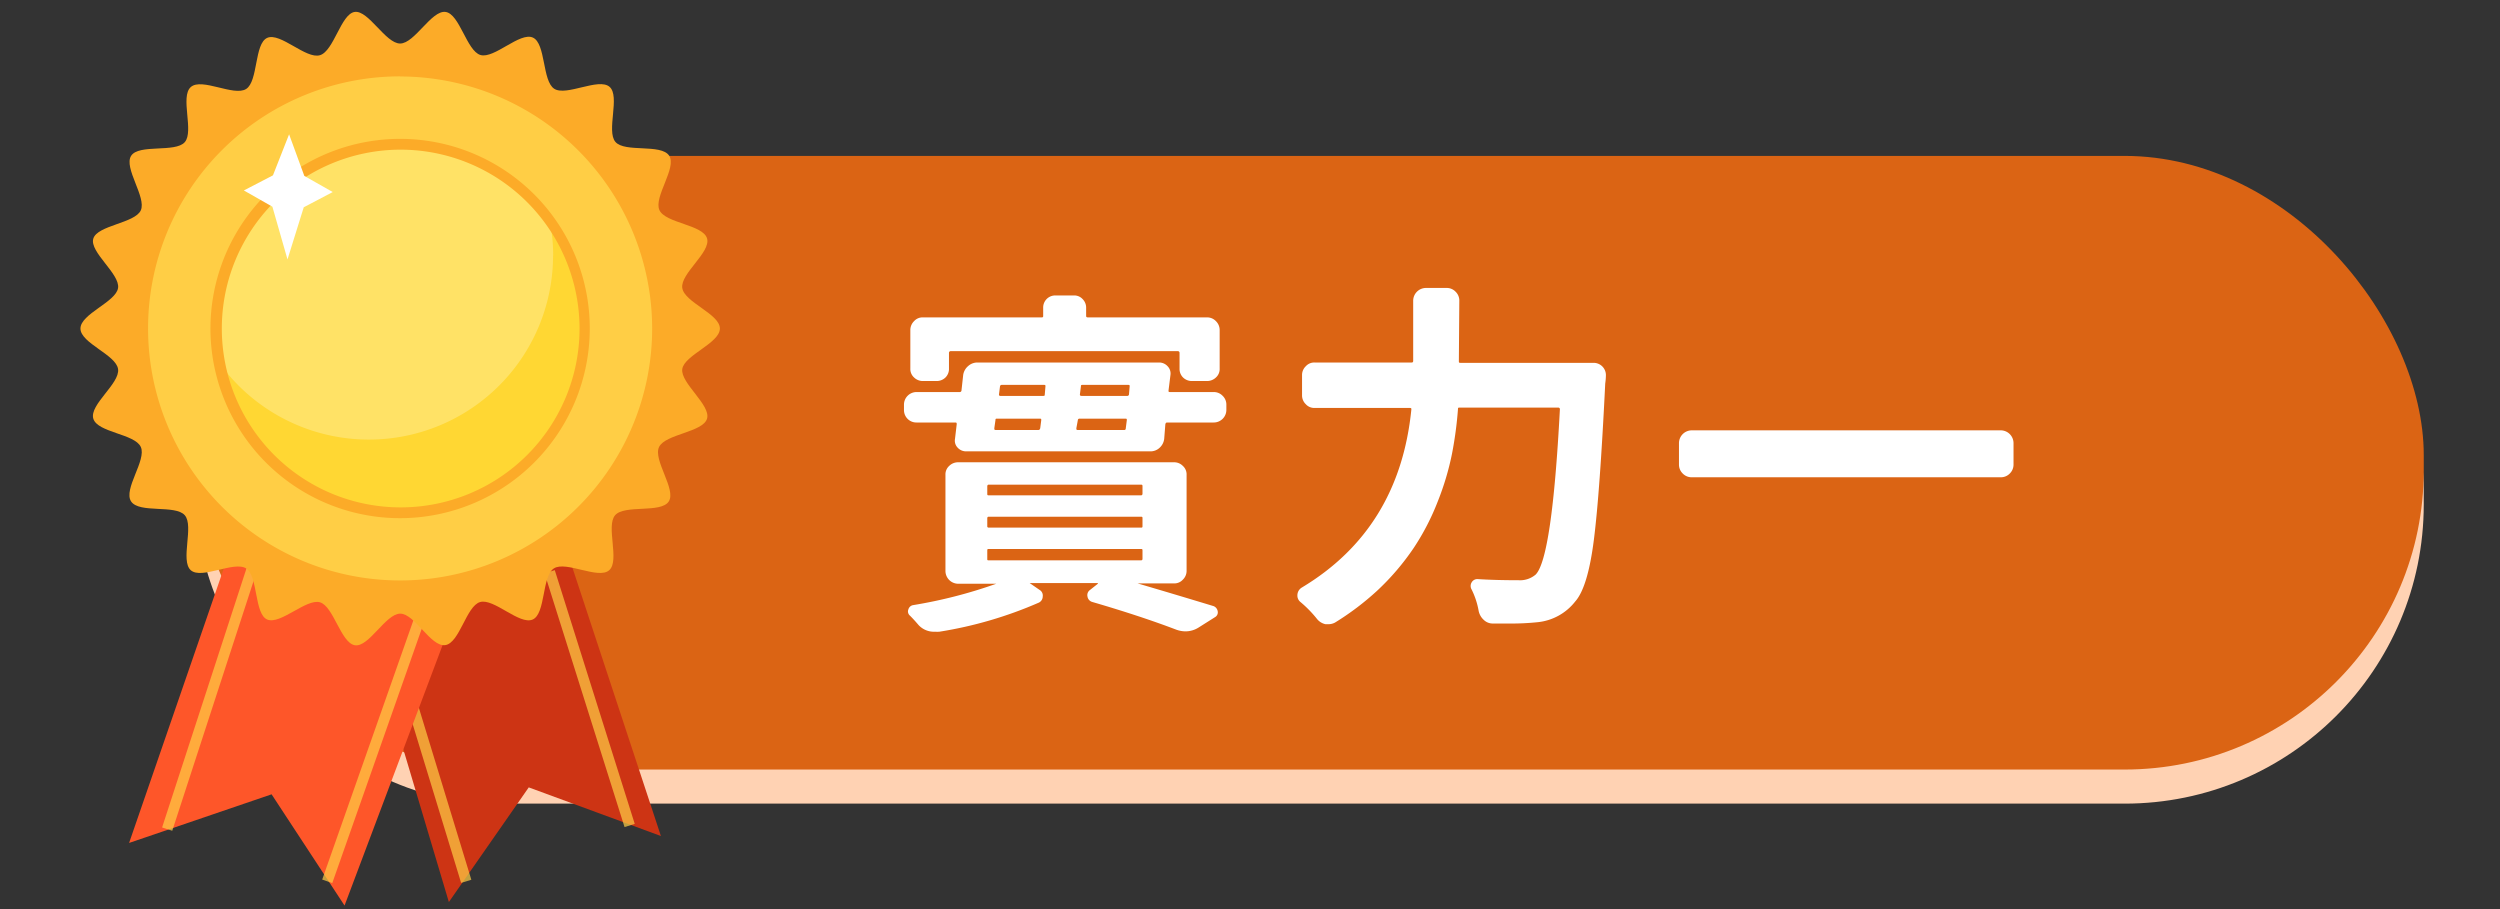
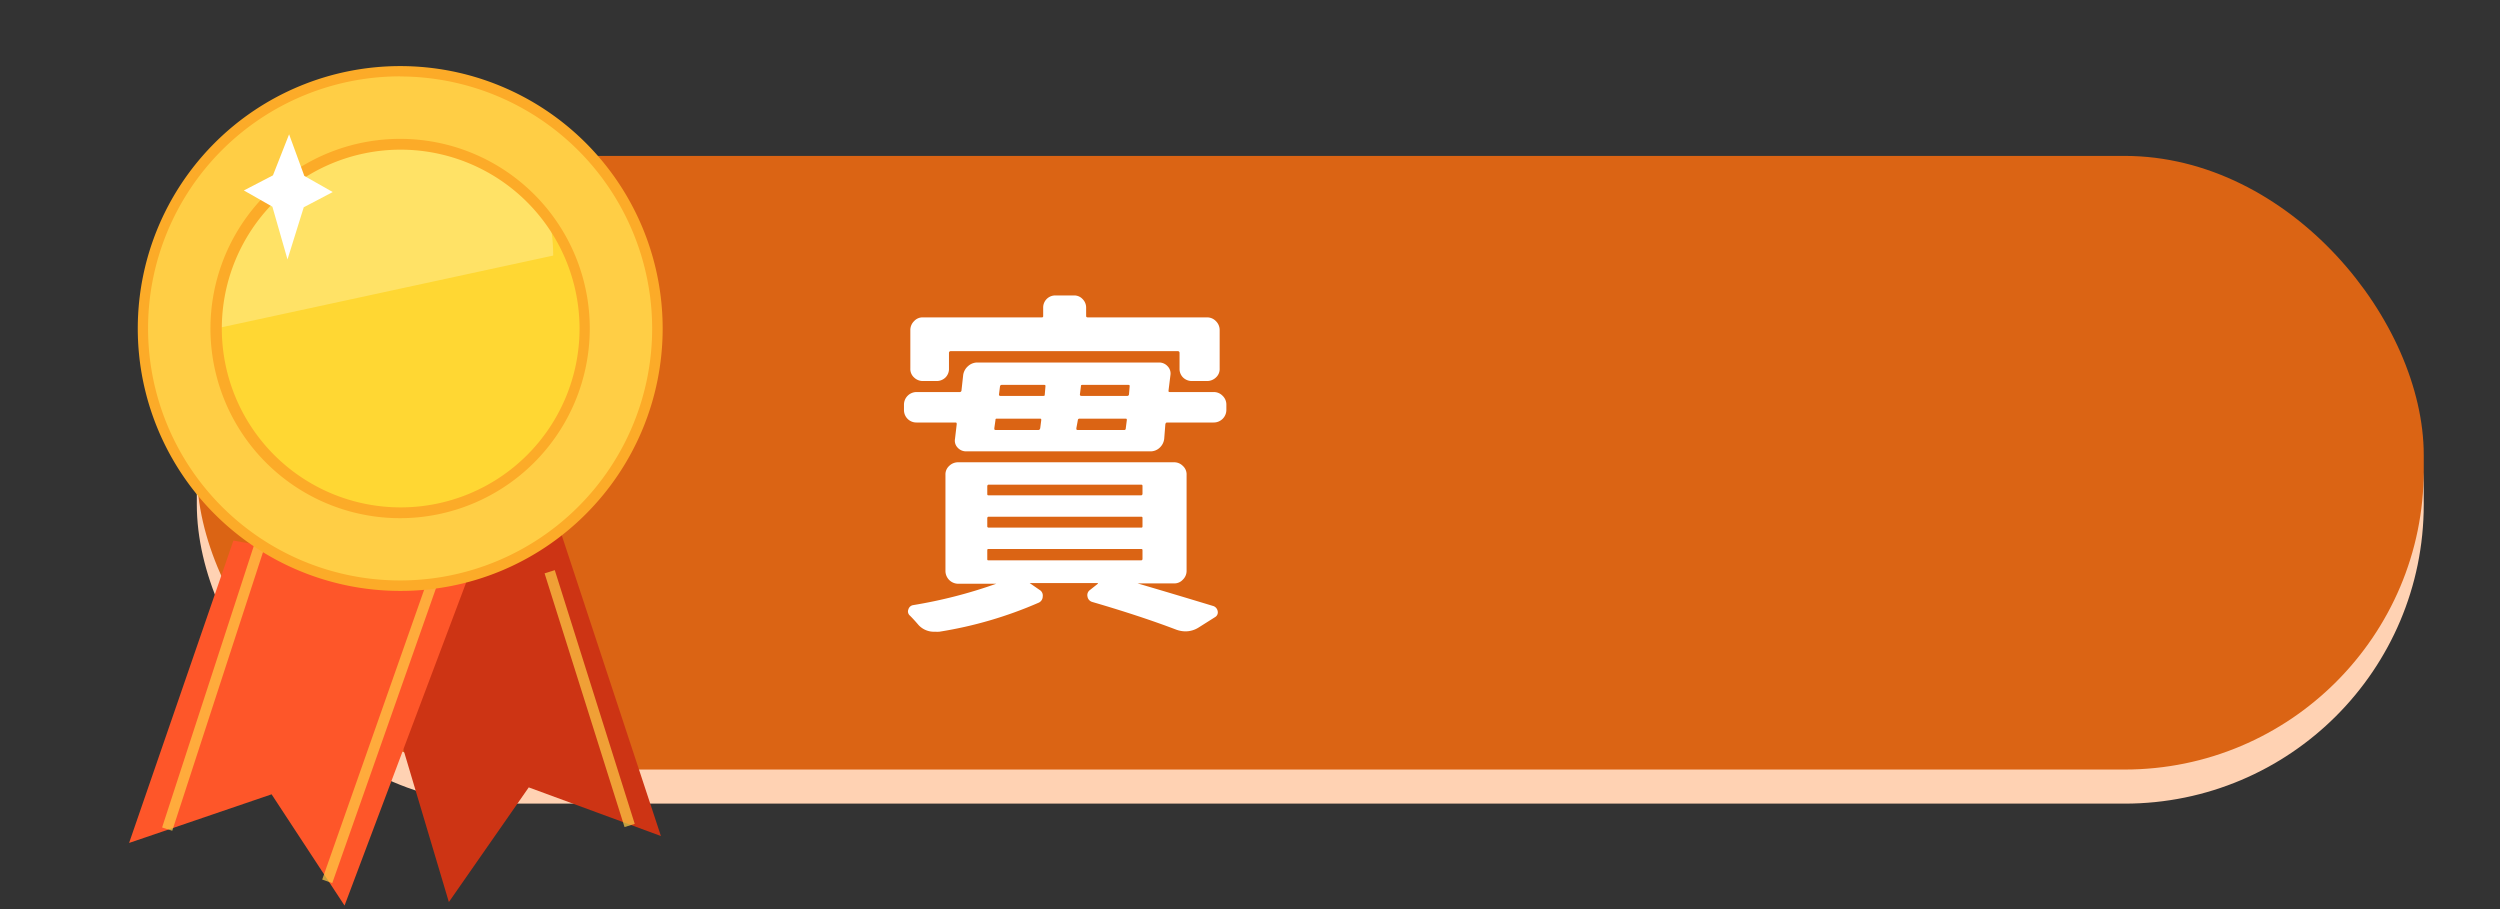
<svg xmlns="http://www.w3.org/2000/svg" id="圖層_1" data-name="圖層 1" viewBox="0 0 220 80">
  <rect x="0" y="0" width="220" height="80" fill="#333333" stroke="none" />
  <defs>
    <style>.cls-1{fill:#ffd2b3;}.cls-2{fill:#db6414;}.cls-3{fill:#fff;}.cls-4{fill:#cd3414;}.cls-5{opacity:0.7;}.cls-6{fill:#ffce45;}.cls-7{fill:#fe5629;}.cls-8{fill:#fcab28;}.cls-9{fill:#ffd733;}.cls-10{fill:#ffe266;}</style>
  </defs>
  <rect class="cls-1" x="17.32" y="16.72" width="195.97" height="54" rx="26.33" />
  <rect class="cls-2" x="17.32" y="13.72" width="195.97" height="54" rx="26.33" />
  <path class="cls-3" d="M102.83,34.37c0,.09,0,.13.12.13h3.85a1.07,1.07,0,0,1,.79.33,1.06,1.06,0,0,1,.33.79v.47a1.11,1.11,0,0,1-1.12,1.09h-4.1c-.08,0-.13.06-.15.16l-.1,1.28a1.26,1.26,0,0,1-.4.78,1.17,1.17,0,0,1-.82.32H85a1,1,0,0,1-.73-.33.88.88,0,0,1-.23-.77l.15-1.28c0-.1,0-.16-.12-.16H80.67a1.09,1.09,0,0,1-1.12-1.09v-.47a1.11,1.11,0,0,1,1.12-1.12h3.78a.15.15,0,0,0,.16-.13L84.76,33a1.27,1.27,0,0,1,.43-.78,1.21,1.21,0,0,1,.82-.32h16a1,1,0,0,1,.74.33A.91.91,0,0,1,103,33Zm1.59,15.85a1.07,1.07,0,0,1-.33.79,1,1,0,0,1-.76.33h-3.22v0q3.4,1,6.69,2a.59.59,0,0,1,.36.46.48.48,0,0,1-.24.51l-1.44.91a2.16,2.16,0,0,1-1.15.34,2.42,2.42,0,0,1-.82-.15q-3.15-1.2-7.4-2.44a.58.58,0,0,1-.41-.47.55.55,0,0,1,.19-.56l.72-.57a0,0,0,0,0,0-.06s0,0,0,0h-6a.05.05,0,0,0,0,0s0,0,0,0l.87.6a.57.57,0,0,1,.28.58.6.6,0,0,1-.34.54,35.89,35.89,0,0,1-8.75,2.56,2.45,2.45,0,0,1-.38,0A1.84,1.84,0,0,1,80.83,55c-.23-.27-.48-.55-.75-.82a.48.48,0,0,1-.14-.56.52.52,0,0,1,.42-.37,42.16,42.16,0,0,0,7.31-1.88h0s0,0,0,0H84.33a1.13,1.13,0,0,1-1.13-1.12V41.78a1,1,0,0,1,.33-.78,1.11,1.11,0,0,1,.8-.32h19a1.07,1.07,0,0,1,.76.32,1,1,0,0,1,.33.78ZM83.67,30.9a.15.15,0,0,0-.16.16v1.37a1.06,1.06,0,0,1-.31.79,1.1,1.1,0,0,1-.78.31H81.2a1.1,1.1,0,0,1-.76-.31,1,1,0,0,1-.33-.79V29.06a1.09,1.09,0,0,1,.33-.8,1,1,0,0,1,.76-.33H91.64c.1,0,.16,0,.16-.12v-.72A1.06,1.06,0,0,1,92.89,26h1.59a1,1,0,0,1,.78.31,1.06,1.06,0,0,1,.32.78v.72q0,.12.15.12h10.5a1.06,1.06,0,0,1,.77.33,1.09,1.09,0,0,1,.33.8v3.37a1,1,0,0,1-.33.79,1.12,1.12,0,0,1-.77.31h-1.34a1.1,1.1,0,0,1-.78-.31,1.06,1.06,0,0,1-.31-.79V31.06a.15.15,0,0,0-.16-.16ZM87,42.65c-.08,0-.12.06-.12.16v.62c0,.11,0,.16.12.16h13.41c.08,0,.13-.05.13-.16v-.62c0-.1,0-.16-.13-.16Zm0,2.82q-.12,0-.12.15v.69a.11.11,0,0,0,.12.12h13.41c.08,0,.13,0,.13-.12v-.69c0-.1,0-.15-.13-.15Zm0,2.84c-.08,0-.12,0-.12.16v.71c0,.09,0,.13.12.13h13.41a.12.12,0,0,0,.13-.13v-.71c0-.11,0-.16-.13-.16Zm.75-11.47c-.1,0-.15,0-.15.13l-.1.71c0,.11,0,.16.13.16h3.75c.08,0,.13-.05.16-.16l.09-.71c0-.09,0-.13-.13-.13ZM92,34c0-.09,0-.13-.12-.13H88.14A.15.15,0,0,0,88,34l-.09.72a.11.11,0,0,0,.12.12h3.75c.11,0,.16,0,.16-.12Zm2.72,3.68c0,.11,0,.16.13.16h4.09c.08,0,.13-.05.13-.16l.09-.71c0-.09,0-.13-.13-.13H95a.14.14,0,0,0-.15.13Zm4.47-2.84a.15.15,0,0,0,.16-.12l.06-.72c0-.09,0-.13-.13-.13h-4c-.11,0-.16,0-.16.13l-.09.72q0,.12.15.12Z" />
-   <path class="cls-3" d="M128.38,31.78c0,.1,0,.15.13.15h11.75A1.08,1.08,0,0,1,141.32,33a5.6,5.6,0,0,1-.06.75q-.47,9.59-1,13.76t-1.64,5.42a4.8,4.8,0,0,1-3.28,1.82,22.28,22.28,0,0,1-2.56.12l-1.41,0a1.13,1.13,0,0,1-.81-.33,1.45,1.45,0,0,1-.44-.79,6.92,6.92,0,0,0-.62-1.88.6.6,0,0,1,0-.61.57.57,0,0,1,.52-.3c1.1.07,2.31.1,3.62.1a2.11,2.11,0,0,0,1.5-.5q1.44-1.47,2.13-14.53a.14.14,0,0,0-.16-.16h-8.69c-.08,0-.12,0-.12.16a33.88,33.88,0,0,1-.53,3.93,24.25,24.25,0,0,1-1.24,4.15,21.35,21.35,0,0,1-2.11,4.09,21.89,21.89,0,0,1-3.25,3.8,24.14,24.14,0,0,1-3.68,2.78,1.21,1.21,0,0,1-.57.15l-.28,0a1.32,1.32,0,0,1-.75-.47,10.29,10.29,0,0,0-1.47-1.5.72.72,0,0,1-.25-.56.8.8,0,0,1,.38-.69q8.59-5.15,9.65-15.68c0-.09,0-.13-.15-.13h-8.38a1,1,0,0,1-.76-.33,1.07,1.07,0,0,1-.33-.79V33a1.06,1.06,0,0,1,.33-.77,1,1,0,0,1,.76-.33h8.57q.12,0,.12-.15V26.47a1.13,1.13,0,0,1,1.13-1.13h1.81a1.06,1.06,0,0,1,.79.33,1.08,1.08,0,0,1,.33.8Z" />
-   <path class="cls-3" d="M147.75,39a1.13,1.13,0,0,1,1.13-1.13h27.18A1.13,1.13,0,0,1,177.19,39v1.87a1.09,1.09,0,0,1-.33.8,1.08,1.08,0,0,1-.8.33H148.88a1.08,1.08,0,0,1-.8-.33,1.09,1.09,0,0,1-.33-.8Z" />
  <polygon class="cls-4" points="30.93 50.63 39.5 79.38 46.53 69.29 58.16 73.57 48.98 45.73 30.93 50.63" />
  <g class="cls-5">
-     <rect class="cls-6" x="37.69" y="58.36" width="0.94" height="19.62" transform="translate(-18.23 14.11) rotate(-16.97)" />
-   </g>
+     </g>
  <g class="cls-5">
    <rect class="cls-6" x="51.42" y="49.78" width="0.94" height="23.41" transform="translate(-16.08 18.43) rotate(-17.49)" />
  </g>
  <polygon class="cls-7" points="20.54 47.57 11.36 74.18 23.9 69.9 30.32 79.69 41.03 51.24 20.54 47.57" />
  <g class="cls-5">
    <rect class="cls-6" x="5.17" y="59.33" width="27.67" height="0.94" transform="translate(-43.75 59.36) rotate(-71.96)" />
  </g>
  <g class="cls-5">
    <rect class="cls-6" x="18.93" y="63.16" width="29.51" height="0.94" transform="translate(-37.51 74.3) rotate(-70.62)" />
  </g>
-   <path class="cls-8" d="M7.08,28.91c0-1.29,3.13-2.33,3.31-3.57S7.86,22.18,8.21,21s3.66-1.35,4.18-2.49-1.53-3.74-.85-4.8,3.89-.25,4.72-1.2-.43-4,.53-4.85,3.8.85,4.87.17.71-4,1.86-4.5,3.4,1.89,4.63,1.53S30,1.23,31.21,1.05s2.72,2.78,4,2.78,2.76-2.95,4-2.78,1.86,3.43,3.07,3.79,3.48-2.06,4.62-1.53.81,3.81,1.87,4.5,3.91-1,4.87-.17-.31,3.89.52,4.85,4,.14,4.72,1.2-1.38,3.64-.85,4.8,3.83,1.27,4.19,2.49-2.36,3.09-2.18,4.36,3.31,2.28,3.31,3.57-3.14,2.34-3.31,3.57,2.53,3.16,2.18,4.36S58.56,38.19,58,39.33s1.54,3.74.85,4.8-3.89.25-4.72,1.21.43,4-.52,4.84-3.8-.85-4.87-.16-.71,4-1.87,4.5-3.4-1.89-4.62-1.54-1.8,3.61-3.07,3.79S36.5,54,35.22,54s-2.77,3-4,2.78S29.35,53.34,28.15,53,24.67,55,23.52,54.52s-.8-3.82-1.86-4.5-3.92,1-4.87.16.3-3.89-.53-4.84-4-.14-4.72-1.21,1.38-3.64.85-4.8-3.82-1.26-4.18-2.49,2.36-3.09,2.18-4.36S7.08,30.2,7.08,28.91Z" />
  <circle class="cls-6" cx="35.22" cy="28.91" r="22.64" />
  <path class="cls-8" d="M35.22,52A23.09,23.09,0,0,1,18.89,12.58,23.09,23.09,0,0,1,51.55,45.24,23,23,0,0,1,35.22,52Zm0-45.28A22.18,22.18,0,1,0,57.39,28.91,22.21,22.21,0,0,0,35.22,6.73Z" />
  <circle class="cls-9" cx="35.22" cy="28.91" r="16.21" />
-   <path class="cls-10" d="M48.68,22.49a15.86,15.86,0,0,0-.29-3A16.2,16.2,0,0,0,19,28.91a16.71,16.71,0,0,0,.28,3,16.21,16.21,0,0,0,29.39-9.44Z" />
+   <path class="cls-10" d="M48.68,22.49a15.86,15.86,0,0,0-.29-3A16.2,16.2,0,0,0,19,28.91Z" />
  <path class="cls-8" d="M35.22,45.6A16.69,16.69,0,1,1,51.9,28.91,16.71,16.71,0,0,1,35.22,45.6Zm0-32.43A15.74,15.74,0,1,0,51,28.91,15.76,15.76,0,0,0,35.22,13.17Z" />
  <polygon class="cls-3" points="24.02 15.43 25.44 11.82 26.78 15.48 29.28 16.9 26.73 18.24 25.3 22.83 23.97 18.19 21.46 16.76 24.02 15.43" />
</svg>